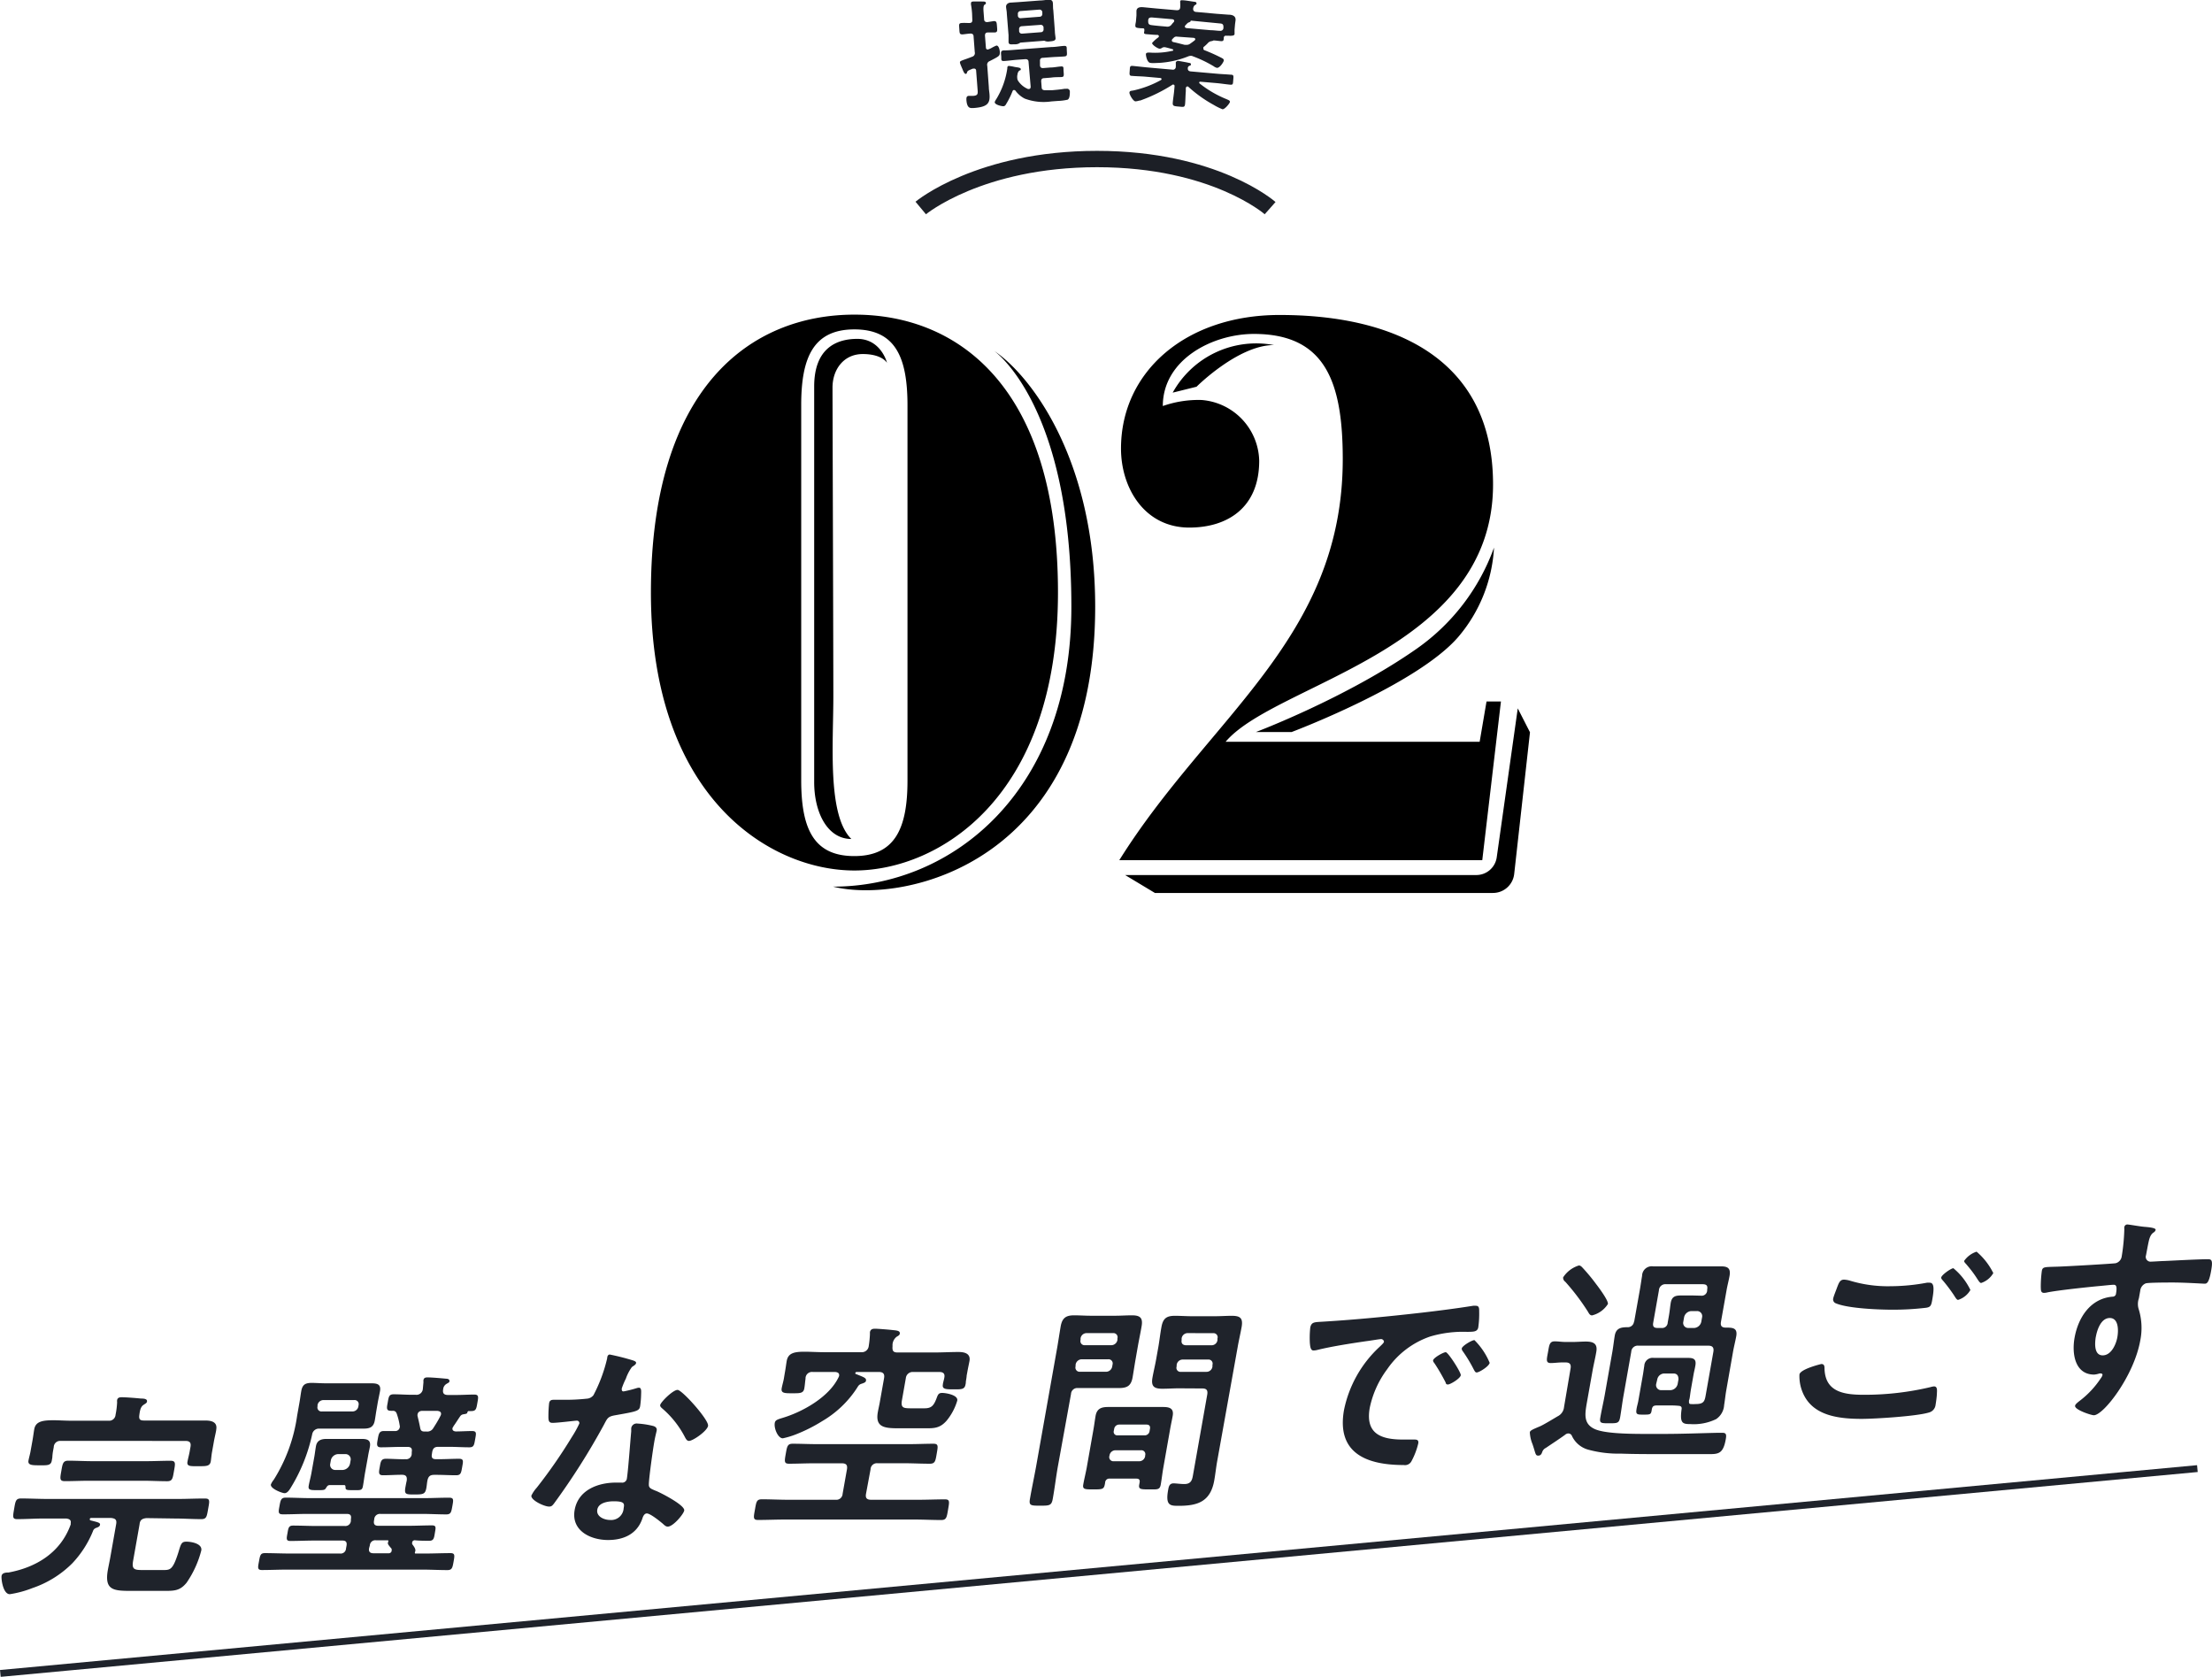
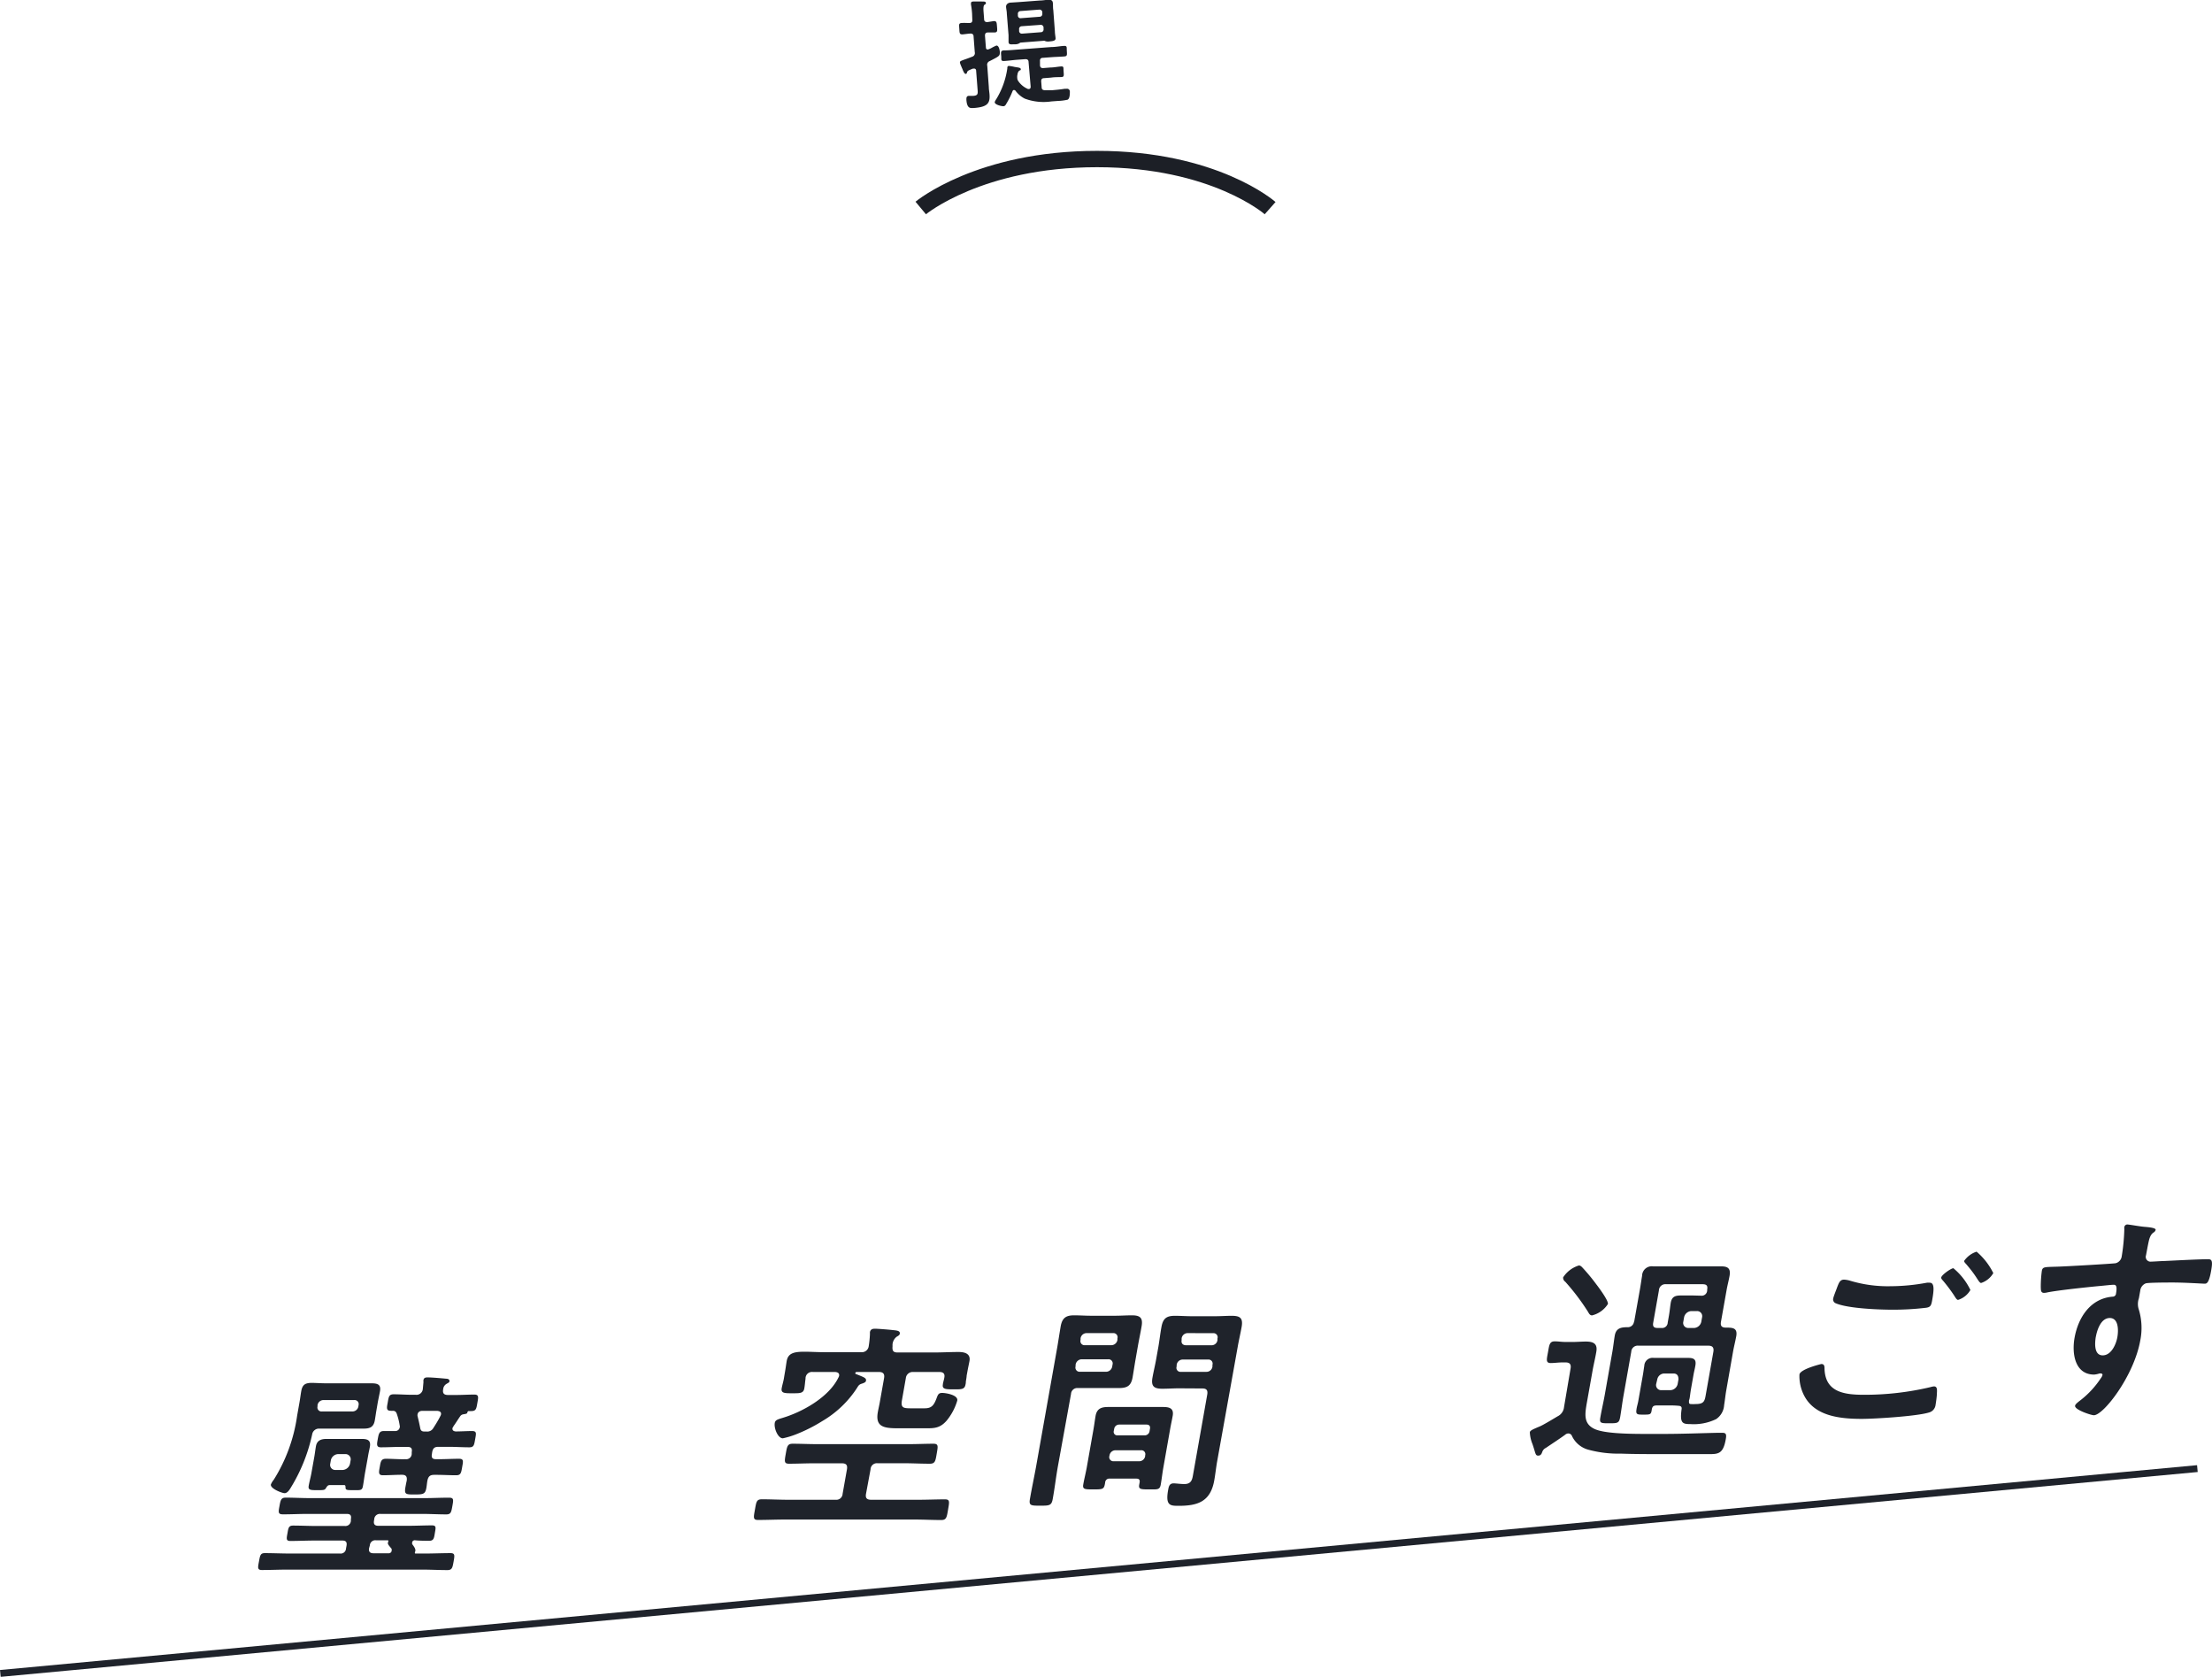
<svg xmlns="http://www.w3.org/2000/svg" viewBox="0 0 322.19 244.19">
  <defs>
    <style>.cls-1{fill:#1f232b;}.cls-2,.cls-4{fill:none;stroke-miterlimit:10;}.cls-2{stroke:#1c1f26;stroke-width:2.38px;}.cls-3{fill:#1c1f26;}.cls-4{stroke:#1f232b;}</style>
  </defs>
  <title>pitch02</title>
  <g id="レイヤー_2" data-name="レイヤー 2">
    <g id="contents">
-       <path class="cls-1" d="M21.33,221.08c-.62.07-.94.26-1,.9l-.94,5.31c-.2,1.15.08,1.35,1.23,1.35h2.88c1.25,0,1.61.16,2.47-2.53.38-1.25.44-1.6,1.18-1.6s2.34.29,2.17,1.28a14.75,14.75,0,0,1-2.15,4.71c-1,1.21-1.81,1.18-3.5,1.18H19.2c-2.65,0-4-.07-3.5-3,.11-.61.25-1.25.36-1.86l.86-4.86c.11-.64-.11-.83-.74-.9H13.33c-.1,0-.23,0-.25.16a.17.17,0,0,0,.1.19c1,.26,1.44.32,1.39.64s-.42.39-.63.48a.69.69,0,0,0-.4.45,15,15,0,0,1-3,4.67,15,15,0,0,1-5.82,3.62,15.09,15.09,0,0,1-3.29.89c-1,0-1.27-2.24-1.2-2.66S.76,229,1.25,229c4-.74,7.58-2.88,9.05-7l0-.19c.09-.48-.24-.61-.64-.67H6.39c-1.28,0-2.61.09-3.89.09-.73,0-.63-.38-.44-1.5s.24-1.51,1-1.51c1.28,0,2.58.07,3.86.07H26c1.28,0,2.57-.07,3.88-.06.74,0,.64.38.44,1.5s-.23,1.5-1,1.5c-1.31,0-2.58-.09-3.85-.09Zm-.27-14.21h5.31c1.19,0,2.38,0,3.56,0,.87,0,1.75.22,1.57,1.28,0,.22-.2,1-.33,1.69l-.29,1.63c-.08.42-.12,1-.18,1.35-.13.73-.7.7-1.82.7s-1.71.06-1.57-.67c.06-.35.23-1,.3-1.38l.13-.73c.12-.64-.09-.9-.74-.9H8.83a.92.92,0,0,0-1,.9l-.11.6a7.54,7.54,0,0,0-.1.93l-.08.45c-.13.74-.73.67-1.78.67s-1.74,0-1.61-.7c.07-.39.23-.93.3-1.35l.27-1.5c.13-.71.19-1.28.27-1.7.2-1.12,1.16-1.31,2.79-1.31.77,0,1.69.07,2.77.07h5.28a.93.93,0,0,0,1-.86,11.89,11.89,0,0,0,.23-1.83,1.17,1.17,0,0,1,0-.32c.07-.38.4-.41.68-.41.64,0,2.13.12,2.79.19.28,0,.95,0,.88.42,0,.22-.25.32-.47.48-.46.28-.56.83-.65,1.53S20.49,206.87,21.06,206.87ZM13,215.64c-1.18,0-2.38.06-3.56.06-.8,0-.69-.42-.51-1.47s.24-1.51,1-1.51c1.18,0,2.35.07,3.54.07h7.8c1.19,0,2.38-.06,3.57-.06.8,0,.69.42.5,1.51s-.23,1.47-1,1.47c-1.18,0-2.35-.07-3.54-.07Z" />
      <path class="cls-1" d="M54.48,221.43c-.1.54.11.77.63.77h4.32c1.15,0,2.34-.06,3.5-.06.67,0,.53.38.41,1.12s-.17,1.12-.81,1.12-1.4,0-2.07-.07a.39.39,0,0,0-.43.29c0,.1,0,.16,0,.26.31.41.51.7.47,1a.73.73,0,0,1-.07.19s0,.06,0,.1,0,.09.11.09h1.31c1.25,0,2.51-.06,3.76-.06.67,0,.62.32.46,1.22s-.22,1.25-.9,1.25c-1.24,0-2.48-.07-3.73-.07H41.89c-1.25,0-2.51.06-3.75.06-.68,0-.58-.38-.42-1.25s.21-1.21.85-1.21c1.25,0,2.49.06,3.73.06h7.24a.77.77,0,0,0,.86-.74l.07-.38c.1-.55-.09-.77-.6-.77h-4.1c-1.15,0-2.31.06-3.5.06-.64,0-.53-.39-.4-1.12s.16-1.12.8-1.12c1.18,0,2.33.06,3.48.06h4.09a.8.8,0,0,0,.87-.77l0-.23c.1-.54-.08-.76-.6-.76H44.7c-1.15,0-2.35.07-3.53.06-.71,0-.61-.38-.46-1.21s.22-1.22.89-1.22c1.18,0,2.35.07,3.51.07H61.9c1.16,0,2.35-.07,3.54-.06.67,0,.61.32.45,1.21s-.21,1.22-.88,1.22c-1.19,0-2.36-.07-3.51-.07H55.42a.82.82,0,0,0-.91.77Zm-12.25-4.58c-.17.25-.43.6-.78.6s-2.06-.64-2-1.25a2.6,2.6,0,0,1,.42-.7,23.7,23.7,0,0,0,3.41-9.34l.34-1.92c.1-.55.16-1.09.25-1.6.16-.93.51-1.25,1.53-1.25.61,0,1.27.06,2.14.06h4.54c.67,0,1.35,0,2,0,.9,0,1.44.16,1.27,1.15-.1.54-.23,1.12-.33,1.66l-.17,1c-.1.55-.16,1.06-.26,1.6-.18,1-.75,1.19-1.65,1.19-.67,0-1.33,0-2,0H46.55a1,1,0,0,0-1.08.83A24.81,24.81,0,0,1,42.23,216.85Zm7.75-.58H48.06c-.32,0-.41.16-.59.45s-.34.29-1.27.29-1.34,0-1.24-.61.29-1.25.4-1.89l.44-2.46c.08-.48.14-1,.22-1.44.15-.87.8-1.06,1.53-1.06l1.53,0h2.11c.52,0,1,0,1.51,0,.84,0,1.34.2,1.18,1.13-.08.44-.2.92-.27,1.37l-.45,2.5c-.11.64-.18,1.25-.3,1.89s-.39.57-1.35.57-1.18,0-1.18-.38S50.23,216.27,50,216.27Zm2.25-11.65a.59.59,0,0,0-.64-.73H47.15a.88.88,0,0,0-.9.73l0,.19a.59.59,0,0,0,.64.74H51.3a.88.88,0,0,0,.9-.73Zm-2.31,9.45a1.17,1.17,0,0,0,1.06-.9l.09-.51a.75.75,0,0,0-.74-.9H49.24a1.13,1.13,0,0,0-1.05.9l-.09.51a.74.74,0,0,0,.73.9Zm3.84,11.39c-.09.51.13.74.64.74h2.17a.43.43,0,0,0,.48-.35c0-.13,0-.19,0-.29-.4-.48-.59-.67-.55-.9a.16.16,0,0,1,.06-.12v-.1c0-.1,0-.13-.1-.13h-1.7a.79.79,0,0,0-.89.74Zm9.15-13.72c-.1.54.06.76.6.76H64c.93,0,1.9-.06,2.86-.06.7,0,.61.35.46,1.19s-.18,1.21-.88,1.21c-1,0-1.91-.06-2.84-.06h-.35c-.61,0-.87.22-1,.86-.06.32-.08.64-.14,1-.16.93-.42,1-1.7,1s-1.53,0-1.37-1c.06-.32.11-.64.2-1,.08-.61-.1-.87-.71-.87-.92,0-1.83.07-2.76.07-.7,0-.59-.45-.46-1.19s.18-1.21.88-1.21c1,0,1.91.09,2.87.06a.8.8,0,0,0,.91-.77l0-.25c.1-.55-.09-.77-.63-.77h-.86c-1,0-2,.06-3,.06-.67,0-.6-.41-.46-1.18s.21-1.19.88-1.19,1.11,0,1.65,0a.64.64,0,0,0,.67-.51.48.48,0,0,0,0-.29,9.1,9.1,0,0,0-.39-1.6c-.1-.32-.2-.52-.58-.55a1.42,1.42,0,0,1-.35,0c-.68,0-.56-.48-.43-1.18.15-.87.18-1.22.88-1.22.9,0,1.75.07,2.65.07h.54a.93.93,0,0,0,1.05-.86l.09-1a1,1,0,0,1,0-.29c.07-.35.33-.38.62-.38.57,0,2.08.13,2.68.19.22,0,.53.07.48.39,0,.16-.2.22-.45.38a1,1,0,0,0-.46.77c-.11.61.14.83.72.83H66.4c.9,0,1.81-.06,2.7-.06.68,0,.57.42.43,1.22s-.18,1.18-.85,1.18a2.12,2.12,0,0,1-.44,0,.28.28,0,0,0-.16.16c0,.25-.24.25-.63.32a.65.65,0,0,0-.4.25c-.34.48-.65,1-1,1.48,0,.09-.12.15-.14.28-.06.32.17.45.46.48.74,0,1.67-.06,2.38-.06s.61.35.46,1.19-.18,1.18-.85,1.18c-1,0-2-.07-3-.07H63.83c-.55,0-.78.23-.88.77Zm-1.39-6.28c-.32,0-.63.13-.7.51a.69.69,0,0,0,0,.26c.15.61.26,1.09.38,1.7.06.35.19.54.6.54h.32a1,1,0,0,0,1-.51c.35-.54.71-1.12,1-1.7a1,1,0,0,0,.11-.25c.08-.42-.23-.51-.54-.55Z" />
-       <path class="cls-1" d="M92.21,198.12c.15.06.48.16.44.38s-.28.35-.61.58a6.6,6.6,0,0,0-.88,1.69,11.18,11.18,0,0,0-.6,1.44c0,.23,0,.42.27.42a16.17,16.17,0,0,0,1.91-.48,1.36,1.36,0,0,1,.33-.06c.39,0,.32.57.31,1a13.59,13.59,0,0,1-.14,1.69c-.12.71-.52.77-3.56,1.31-1.18.2-1.19.42-1.76,1.48a101.64,101.64,0,0,1-7.23,11.39c-.25.32-.37.44-.72.44-.7,0-2.68-.93-2.57-1.6a4.87,4.87,0,0,1,.78-1.15,74.41,74.41,0,0,0,5.12-7.39,15.16,15.16,0,0,0,1.08-1.95.35.35,0,0,0-.37-.42c-.26,0-2.78.32-3.52.32-.54,0-.62-.29-.61-1a18.12,18.12,0,0,1,.1-1.85c.07-.42.31-.51.67-.51h1.47a28.6,28.6,0,0,0,3.32-.16,1.33,1.33,0,0,0,1-.51,22.34,22.34,0,0,0,2-5.38c0-.22.09-.54.38-.54A34.64,34.64,0,0,1,92.21,198.12Zm2.92,9.54c.33.09.59.29.52.67,0,.06-.25,1-.36,1.7-.17.92-.82,5.53-.78,6.21,0,.48.4.6.85.8l.3.12c.68.29,4.14,2.05,4,2.82-.09.51-1.6,2.34-2.4,2.34-.32,0-.56-.29-.75-.45-.42-.35-1.79-1.47-2.3-1.47-.35,0-.56.44-.64.73-.8,2.34-2.83,3.14-5,3.14-2.6,0-5.39-1.38-4.87-4.36s3.49-4,6-4h.83a.68.68,0,0,0,.77-.54c.18-1,.52-5.66.64-6.91,0-.16,0-.29,0-.45a.79.79,0,0,1,.89-.7A12.24,12.24,0,0,1,95.13,207.66ZM87,219.85c-.18,1,1,1.5,1.84,1.5a1.82,1.82,0,0,0,2-1.72c.12-.64.15-1-1.45-1C88.58,218.63,87.17,218.82,87,219.85Zm16.14-12.22c-.13.77-2.21,2.21-2.79,2.21-.32,0-.48-.36-.6-.58a13.93,13.93,0,0,0-3.27-4.13c-.11-.1-.36-.29-.32-.51.08-.45,1.86-2.21,2.53-2.21S103.28,206.8,103.13,207.63Z" />
      <path class="cls-1" d="M126.14,217.54c-.11.61.11.87.75.87h6.87c1.28,0,2.61-.06,3.89-.06.73,0,.63.38.44,1.5s-.24,1.51-1,1.51c-1.27,0-2.58-.07-3.85-.07H114.31c-1.31,0-2.6.06-3.91.06-.74,0-.64-.38-.44-1.5s.23-1.51,1-1.51c1.31,0,2.58.07,3.89.07h6.88a.91.91,0,0,0,1-.86l.63-3.55c.11-.64-.1-.9-.74-.9h-4.06c-1.22,0-2.41.06-3.63.06-.74,0-.67-.35-.48-1.44s.26-1.47,1-1.47c1.21,0,2.38.06,3.6.06h13.31c1.19,0,2.41-.06,3.6-.06.76,0,.66.38.48,1.44s-.23,1.47-1,1.47c-1.22,0-2.39-.06-3.57-.07h-4.07a.92.92,0,0,0-1,.9ZM130,196.1c-.05.64.13.86.74.86h5.31c1.19,0,2.38-.07,3.57-.07.89,0,1.78.23,1.59,1.32-.07.38-.21,1-.33,1.69l-.08.42c0,.22-.09.7-.12.89a1.51,1.51,0,0,1-.05.42c-.13.74-.66.7-1.72.7s-1.7,0-1.58-.67c0-.22.17-.74.21-1,.13-.61-.14-.86-.72-.86H133a1,1,0,0,0-1.06.9l-.57,3.23c-.19,1.09.24,1.15,1.2,1.16h2.08c1,0,1.35-.36,1.77-1.47.19-.52.29-.77.81-.77s2.35.29,2.2,1.12a8.28,8.28,0,0,1-1.54,2.91c-1,1.15-1.89,1.12-3.11,1.12h-3.91c-2.08,0-3.42-.16-3-2.4.08-.45.19-.9.27-1.35l.63-3.55c.11-.61-.13-.9-.74-.9h-3.23a.2.2,0,0,0-.22.16c0,.06,0,.13.08.13l.47.19c.63.26,1.11.42,1,.8,0,.23-.39.35-.59.42-.41.12-.5.28-.72.64a15.16,15.16,0,0,1-5.08,4.83,22.79,22.79,0,0,1-3.72,1.88,11.76,11.76,0,0,1-2,.61c-.7,0-1.31-1.44-1.17-2.24.07-.42.41-.51,1.15-.74,2.88-.86,6.72-3,8.11-5.85a1,1,0,0,0,.11-.26c.07-.41-.22-.54-.57-.57h-3.26a.94.94,0,0,0-1.06.89l0,.1c-.07.45-.1,1-.18,1.41-.13.73-.67.7-1.76.7s-1.67,0-1.53-.74c.08-.45.23-.93.31-1.37l.14-.84c.13-.7.21-1.37.28-1.76.21-1.15,1.1-1.34,2.61-1.34.83,0,1.84.07,3,.07h5.28a1,1,0,0,0,1.05-.86,14.71,14.71,0,0,0,.18-1.73c0-.1,0-.23,0-.32.08-.45.41-.51.76-.51s2,.13,2.49.19,1.17.06,1.1.51c0,.23-.26.35-.47.48a1.58,1.58,0,0,0-.59,1.12Z" />
      <path class="cls-1" d="M154.09,213.53c-.28,1.57-.46,3.14-.75,4.74-.17,1-.5,1-1.84,1s-1.66,0-1.48-1c.27-1.57.61-3.14.9-4.74L154,196.18c.17-1,.32-2,.49-3,.22-1.25.77-1.64,2-1.63.8,0,1.58.06,2.42.06h3.52c.8,0,1.61-.06,2.44-.06,1.18,0,1.63.35,1.41,1.6-.17,1-.37,1.92-.54,2.88l-.32,1.83c-.16.89-.29,1.79-.45,2.72-.22,1.24-.79,1.56-2,1.56l-2.43,0H157A.91.91,0,0,0,156,203ZM156.66,199a.61.61,0,0,0,.63.77h3.84A.92.92,0,0,0,162,199l.05-.29a.6.6,0,0,0-.63-.76h-3.84a.92.92,0,0,0-.91.77Zm1.63-4.86a.89.89,0,0,0-.9.76l0,.23a.6.6,0,0,0,.63.77h3.84a.91.91,0,0,0,.9-.77l0-.22a.6.6,0,0,0-.63-.77Zm3.36,21.19a.6.6,0,0,0-.68.57c-.15,1-.3,1-1.75,1-1.18,0-1.56,0-1.44-.7s.35-1.63.5-2.43l1-5.67c.11-.64.19-1.28.3-1.92.2-1.09.9-1.28,1.83-1.28.67,0,1.34,0,2,0h4c.67,0,1.34,0,2,0,.93,0,1.59.19,1.4,1.28-.11.64-.26,1.28-.37,1.92l-1,5.66c-.14.8-.23,1.63-.37,2.43s-.51.71-1.69.71-1.57,0-1.45-.68l.06-.32c.07-.41-.09-.57-.48-.57Zm-.06-3.3a.6.6,0,0,0,.63.77h3.71a.87.87,0,0,0,.87-.77l0-.09a.57.57,0,0,0-.6-.74H162.5a.88.88,0,0,0-.89.73Zm5.13-3a.71.71,0,0,0,.72-.61l.06-.35c.07-.39-.11-.61-.5-.61h-4a.73.73,0,0,0-.71.61l-.07.35a.51.51,0,0,0,.5.61Zm5-6.85c-.8,0-1.61.06-2.41.06-1.19,0-1.67-.32-1.45-1.6.16-.9.38-1.79.54-2.69l.33-1.85c.16-.93.26-1.86.43-2.79.22-1.28.71-1.7,2-1.69.84,0,1.63.06,2.43.06H177c.8,0,1.61-.06,2.41-.06,1.22,0,1.67.32,1.44,1.63-.18,1-.42,2-.59,3l-3,16.71c-.15.89-.24,1.76-.4,2.65-.55,3.07-2.41,3.68-5.16,3.68-1.25,0-2,0-1.53-2.43.09-.52.25-.84.79-.84.29,0,1,.1,1.55.1.93,0,1.12-.54,1.24-1.21l2.09-11.81c.11-.64-.1-.9-.71-.9Zm-.34-3.17a.59.59,0,0,0,.64.77h3.71a.87.87,0,0,0,.87-.77l0-.25a.59.59,0,0,0-.6-.77h-3.71a.89.89,0,0,0-.9.76Zm1.63-4.87a.89.89,0,0,0-.9.77l0,.26c-.08.45.16.73.64.74h3.71a.86.86,0,0,0,.87-.74l0-.25a.59.59,0,0,0-.6-.77Z" />
-       <path class="cls-1" d="M192.9,192.46c4.73-.29,9.48-.76,14.22-1.3,2.48-.29,5-.61,7.44-1a2,2,0,0,1,.42,0c.48,0,.47.41.47.8a14,14,0,0,1-.13,2.33c-.12.71-.79.64-1.56.67a16.86,16.86,0,0,0-5.43.67,12.5,12.5,0,0,0-6.28,4.77,14.16,14.16,0,0,0-2.54,5.63c-.65,3.71,1.56,4.61,4.82,4.61.55,0,1.26,0,1.61,0s.73,0,.64.55a10.57,10.57,0,0,1-1,2.62,1.06,1.06,0,0,1-1.12.54c-5.44,0-9.8-1.73-8.7-8a17.19,17.19,0,0,1,5.15-9.18c.41-.39.65-.61.67-.77s-.18-.39-.41-.39-1.74.26-2.06.29c-2.2.32-5.16.77-7.31,1.31a2.73,2.73,0,0,1-.49.06c-.45,0-.48-.7-.52-1.05a13.72,13.72,0,0,1,.06-2.31C191.05,192.46,191.48,192.56,192.9,192.46Zm19.87,7.82c-.09.48-1.52,1.34-1.87,1.34s-.28-.22-.38-.38c-.48-.93-1-1.83-1.57-2.69-.08-.1-.24-.29-.21-.45.07-.38,1.49-1.18,1.84-1.18S212.84,199.9,212.77,200.28Zm4.18-1.76c-.08.45-1.48,1.35-1.87,1.35-.22,0-.31-.26-.41-.42a21.31,21.31,0,0,0-1.6-2.66.64.64,0,0,1-.16-.41c.07-.39,1.47-1.22,1.85-1.22A10.13,10.13,0,0,1,217,198.52Z" />
      <path class="cls-1" d="M228.76,199.31c.11-.61-.1-.9-.71-.9h-.54c-.51,0-1.14.09-1.62.09-.77,0-.61-.51-.42-1.56s.21-1.61,1-1.6c.51,0,1,.09,1.59.09h1c.64,0,1.29-.06,1.93-.06,1.12,0,1.73.32,1.52,1.5-.15.9-.37,1.77-.53,2.66l-.82,4.61c-.3,1.73-.6,3.23,1.19,4,1.37.58,4.36.67,6.92.68,1.19,0,2.28,0,3.08,0,2.56,0,5.14-.1,7.71-.16l.87,0c.57,0,.53.41.44.93-.35,2-1,2.17-2.27,2.17h-1.19c-.54,0-1,0-1.59,0l-4.36,0c-2,0-3.93,0-5.87-.07a16.69,16.69,0,0,1-4.77-.58,3.7,3.7,0,0,1-2.36-2,.57.57,0,0,0-.52-.36.75.75,0,0,0-.48.2c-.92.67-1.86,1.27-2.8,1.91a1,1,0,0,0-.52.58c-.05.1-.13.54-.58.54s-.36-.28-.85-1.69a5.13,5.13,0,0,1-.38-1.67c0-.29.4-.45,1.44-.89.48-.19,2.06-1.15,2.6-1.47a1.67,1.67,0,0,0,.94-1.35Zm3.13-7.75c-.29,0-.44-.25-.56-.48a32.64,32.64,0,0,0-3.34-4.42.71.71,0,0,1-.31-.64,4.21,4.21,0,0,1,2.29-1.73c.29,0,.47.26.69.49a27.1,27.1,0,0,1,1.81,2.2c.37.48,1.82,2.41,1.73,2.92A3.8,3.8,0,0,1,231.89,191.56Zm6.14.9.83-4.67c.12-.67.21-1.35.32-2a1.41,1.41,0,0,1,1.62-1.37c.68,0,1.34,0,2,0h5.92c.68,0,1.32,0,2,0,1,0,1.38.35,1.2,1.38-.12.67-.3,1.34-.42,2l-.83,4.68c-.11.61.11.86.71.86.93,0,1.72,0,1.52,1.22-.14.77-.34,1.54-.47,2.27l-1,5.7c-.12.7-.18,1.37-.3,2.08a2.65,2.65,0,0,1-1.16,2.05,7.44,7.44,0,0,1-3.75.73c-1.15,0-1.55-.13-1.3-2.08.07-.35,0-.54-.37-.58s-.86-.06-1.27-.06h-1.7c-.64,0-.9,0-1,.67s-.22.67-1.24.67c-.74,0-1.06,0-1-.58s.2-.92.28-1.37l.69-3.91c.07-.41.12-.83.19-1.25a1.21,1.21,0,0,1,1.39-1.15c.51,0,1,0,1.53,0h2c.58,0,1,0,1.51,0,.87,0,1.17.29,1,1.18-.07.42-.17.77-.25,1.22l-.39,2.21c-.08.48-.11.8-.17,1.18a2.17,2.17,0,0,1-.11.42l0,.16c0,.19,0,.32.23.35a6.35,6.35,0,0,0,.76,0c1.31,0,1.31-.54,1.5-1.6l1.06-6c.11-.64-.13-.9-.74-.9H238.65a.94.94,0,0,0-1.05.9l-1.12,6.34c-.19,1.05-.31,2.11-.5,3.2-.16.86-.41.86-1.6.86s-1.44,0-1.28-.86c.18-1.06.44-2.15.63-3.21l1.13-6.4c.13-.76.21-1.53.34-2.3.19-1.09.92-1.22,1.85-1.22A.9.9,0,0,0,238,192.46Zm9.73-3.77a.8.8,0,0,0,.9-.77l0-.13c.1-.54-.08-.76-.63-.77h-5.34a.94.94,0,0,0-1.06.9l-.83,4.7c-.1.55.09.77.63.77H242a.81.81,0,0,0,.91-.77l.19-1.08c.12-.71.16-1.25.25-1.8.16-.89.61-1.08,1.48-1.08.57,0,1.17,0,1.78,0Zm-6.53,12.86a.74.74,0,0,0,.73.9h1.35a1.14,1.14,0,0,0,1.05-.9l.12-.67c0-.54-.2-.86-.74-.86h-1.35a1.06,1.06,0,0,0-1,.86Zm5.57-8.16a1.14,1.14,0,0,0,1-.89l.12-.67a.74.74,0,0,0-.74-.9h-.83a1.14,1.14,0,0,0-1.05.89l-.12.68a.73.73,0,0,0,.73.89Z" />
      <path class="cls-1" d="M265.29,198.64c.41,0,.46.29.46.64.08,3.36,2.68,3.84,5.69,3.84A41.59,41.59,0,0,0,281.2,202a2.33,2.33,0,0,1,.5-.1c.54,0,.43.64.42,1.06s-.13,1.28-.19,1.6a1.3,1.3,0,0,1-1,1.15c-1.76.54-7.84.92-9.76.92-3.33,0-6.84-.45-8.37-3.36a6.13,6.13,0,0,1-.7-3.11C262.24,199.37,265.25,198.64,265.29,198.64Zm4.19-12.13a19.08,19.08,0,0,0,5.94.8,29.24,29.24,0,0,0,5.24-.51,2,2,0,0,1,.42,0c.74,0,.59,1.19.35,2.56-.14.8-.27,1-.9,1.09a40.41,40.41,0,0,1-4.91.28c-2.08,0-6.49-.19-8.22-.93a.6.6,0,0,1-.39-.67c.06-.35.45-1.28.58-1.66.23-.58.39-1.12,1-1.12A3.83,3.83,0,0,1,269.48,186.51ZM287,187.86a3.17,3.17,0,0,1-1.79,1.44c-.19,0-.34-.25-.64-.73-.48-.71-1-1.41-1.58-2.09-.08-.09-.27-.28-.24-.44.06-.39,1.45-1.35,1.77-1.35A9.36,9.36,0,0,1,287,187.86Zm3.35-2.49a3.19,3.19,0,0,1-1.79,1.47c-.2,0-.42-.39-.69-.8-.48-.74-1-1.38-1.53-2-.11-.1-.27-.29-.25-.42a3.54,3.54,0,0,1,1.81-1.34A9.76,9.76,0,0,1,290.32,185.37Z" />
      <path class="cls-1" d="M312.33,178.66c.75.06,1.7.16,1.65.45a.61.61,0,0,1-.26.35c-.25.16-.55.42-.75,1.34-.15.68-.27,1.38-.39,2a.7.7,0,0,0,.76.93c.26,0,1.52-.09,1.87-.09,1.58-.07,5-.26,6.42-.26.51,0,.7.2.44,1.64-.34,2-.72,1.92-1,1.92s-2.82-.17-4.61-.17c-.58,0-3.56,0-3.93.13a1.29,1.29,0,0,0-.79,1.05l-.2,1.12a2.53,2.53,0,0,0,0,1.67,9.24,9.24,0,0,1,.2,4.48c-.92,5.15-5.35,10.88-6.76,10.88-.39,0-2.84-.8-2.73-1.38,0-.25.66-.7.89-.89a13.29,13.29,0,0,0,2.85-3.11,1.3,1.3,0,0,0,.25-.48.2.2,0,0,0-.19-.22.83.83,0,0,0-.26,0,3.56,3.56,0,0,1-.76.16c-2.78,0-3.28-3-2.86-5.35.52-2.94,2.3-5.76,5.58-6,.16,0,.41-.13.45-.39.21-1.18,0-1.34-.34-1.34s-1.75.16-2.14.19c-1.7.16-5.9.6-7.5.92a2.07,2.07,0,0,1-.49.07c-.51,0-.46-.45-.48-.87a17.76,17.76,0,0,1,.15-2.3c.11-.64.39-.58,2-.64.87,0,8.46-.44,8.76-.51a1.19,1.19,0,0,0,.88-1,28.49,28.49,0,0,0,.38-4,.77.77,0,0,1,0-.26.45.45,0,0,1,.49-.38C310.61,178.4,311.57,178.59,312.33,178.66Zm-7.06,16c-.17,1-.26,2.72,1,2.72s1.95-1.63,2.13-2.62.21-2.82-1.1-2.82S305.44,193.73,305.27,194.69Z" />
      <path class="cls-2" d="M134.11,30.29s8.56-7.13,25.68-7.13S185,30.31,185,30.31" />
      <path class="cls-3" d="M144.76,3.07c.41,0,.41.19.46.8s.08.83-.34.86l-1,0c-.32,0-.43.19-.41.51l.13,1.66c0,.18.09.33.3.31a3,3,0,0,0,.49-.21,5.93,5.93,0,0,1,.75-.37c.36,0,.47.66.49.92,0,.6,0,.59-1.48,1.35a.56.56,0,0,0-.35.67l.23,3.14c0,.35.08.71.1,1.07.1,1.32-.38,1.8-2.28,1.95-.44,0-1,.18-1.09-1.21,0-.27,0-.54.36-.56h.66c.75-.06.65-.38.59-1.18l-.19-2.47c0-.19-.11-.34-.33-.32l-.14,0c-.32.13-.51.21-.62.27s-.2.14-.24.3-.09.2-.21.2-.28-.22-.47-.74c-.07-.14-.13-.3-.22-.51a2.07,2.07,0,0,1-.13-.4c0-.18.07-.22.61-.42.27-.09.64-.22,1.17-.43a.54.54,0,0,0,.38-.66l-.17-2.26c0-.35-.19-.47-.52-.45s-.83.1-1.1.12c-.44,0-.42-.19-.46-.8s-.1-.83.33-.86.7,0,1.11,0,.47-.19.45-.52L141.59,2a11.68,11.68,0,0,0-.16-1.34.9.9,0,0,1,0-.16c0-.22.12-.27.31-.28s1.1,0,1.41,0c.14,0,.43,0,.45.19s-.11.22-.22.3-.17.39-.12,1l.08,1.06c0,.31.15.45.47.45Zm5.06,6c0-.35-.18-.47-.52-.45l-1.23.09c-.59.05-1.17.13-1.76.17s-.43-.19-.48-.74-.07-.76.36-.8c.59,0,1.18-.05,1.77-.1l5.18-.39c.59,0,1.18-.12,1.76-.16s.45.17.49.74.06.76-.37.79c-.59.05-1.18.06-1.77.1l-1.33.1c-.34,0-.47.18-.44.52l0,.52c0,.35.17.48.52.45l1-.08c.5,0,1-.11,1.5-.15s.37.15.42.75.06.77-.31.79-1,0-1.5.08l-1,.08c-.35,0-.48.17-.45.52l.06.78c0,.33.15.45.5.46l1,0c.61-.05,1.25-.11,1.85-.21l.26,0a.41.41,0,0,1,.5.43c0,.3,0,1-.33,1.16a7.65,7.65,0,0,1-1.43.18l-.93.07a7.83,7.83,0,0,1-3.88-.41,3.83,3.83,0,0,1-1.35-1.15.31.31,0,0,0-.24-.1c-.1,0-.15.08-.19.17a11.65,11.65,0,0,1-.91,1.84c-.1.19-.2.33-.4.35s-1.25-.19-1.28-.57c0-.14.19-.41.27-.54a11.73,11.73,0,0,0,1.56-4.39c0-.16,0-.35.22-.37a6.24,6.24,0,0,1,.86.15c.57.09.86.11.88.31s-.11.17-.18.21-.21.17-.28.45a2,2,0,0,1-.05.27,1.8,1.8,0,0,0,0,.4.76.76,0,0,0,.13.39,3.18,3.18,0,0,0,1.43,1.18.36.36,0,0,0,.15,0c.19,0,.25-.19.24-.36ZM152,5.94l-3.32.26a.32.32,0,0,0-.2.1,1.27,1.27,0,0,1-.67.15c-.54,0-.88.1-.91-.33,0-.26,0-.68,0-1L146.65,2c0-.35-.09-.67-.11-1s.25-.59.64-.62l1.11-.07,3.23-.24c.38,0,.75-.08,1.11-.1s.7,0,.73.51,0,.66.06,1l.23,3.07c0,.33.07.66.1,1s-.27.44-.86.48a1.24,1.24,0,0,1-.66-.05A.34.34,0,0,0,152,5.94Zm-.56-3.5a.39.39,0,0,0,.38-.43l0-.22a.4.4,0,0,0-.44-.39l-2.75.21a.39.39,0,0,0-.37.45l0,.22a.38.38,0,0,0,.43.37Zm-3,2.07a.39.39,0,0,0,.43.39l2.75-.21a.39.39,0,0,0,.38-.45L152,4a.4.4,0,0,0-.45-.38l-2.74.2a.39.39,0,0,0-.37.45Z" />
-       <path class="cls-3" d="M166.08,14.64l-.11,0a2.4,2.4,0,0,1-.58.12c-.33,0-.91-1-.88-1.28s.26-.24.6-.31a15,15,0,0,0,4-1.52.22.22,0,0,0,.08-.14c0-.08-.09-.13-.16-.15l-2.14-.19c-.66-.06-1.34-.06-2-.12-.42,0-.38-.21-.34-.76s0-.73.46-.69l2,.21,3.74.33a.41.41,0,0,0,.51-.41,4.09,4.09,0,0,0,0-.49s0-.1,0-.16.17-.22.33-.21,1.11.18,1.42.25.47.05.45.26-.12.15-.25.22a.39.39,0,0,0-.2.28V10c0,.27.19.38.43.4l3.85.34c.66.06,1.32.08,2,.14.42,0,.39.19.34.76s0,.73-.46.69c-.66-.06-1.31-.17-2-.23l-2.31-.2c-.07,0-.18,0-.19.12a.18.18,0,0,0,.08.15,15.66,15.66,0,0,0,3.85,2.25c.41.18.56.23.54.43s-.74,1.09-1.08,1.06a8.36,8.36,0,0,1-1.29-.64l-.18-.1a19,19,0,0,1-3.49-2.52.18.18,0,0,0-.15-.06c-.13,0-.2.1-.23.24l0,.46c-.05.59-.05,1.2-.1,1.79s-.22.5-.93.44-.91-.08-.87-.58.16-1.21.21-1.8l.05-.56c0-.13,0-.25-.19-.26s-.1,0-.16.05A23.21,23.21,0,0,1,166.08,14.64Zm9.19-7.56a.26.26,0,0,0,.19.24,26.47,26.47,0,0,1,2.43,1.09c.23.12.38.2.36.41s-.58,1.1-1,1.06a1.29,1.29,0,0,1-.47-.23,17.7,17.7,0,0,0-3-1.44.7.7,0,0,0-.27-.08,1.13,1.13,0,0,0-.49.1,13.59,13.59,0,0,1-4.21.93c-.26,0-1,.06-1.21,0-.53,0-.7-1.09-.69-1.25,0-.31.37-.26.95-.23a11.41,11.41,0,0,0,2.91-.28c.05,0,.11,0,.11-.11s-.06-.11-.11-.13c-.37-.11-.73-.21-1.1-.29,0,0-.05,0-.09,0a.58.58,0,0,0-.34.11.58.58,0,0,1-.34.11c-.24,0-1.11-.55-1.09-.83a5,5,0,0,1,.79-.73l.12-.09a.28.28,0,0,0,.08-.15c0-.17-.17-.21-.21-.21-.52,0-1-.06-1.56-.1s-.36-.21-.35-.54-.06-.3-.28-.32h-.18c-.64-.06-.88-.06-.85-.43,0-.2.08-.43.09-.63l.07-.8c0-.29,0-.52,0-.67.05-.59.64-.57,1.09-.53l1.76.17,3,.26c.33,0,.48-.08.52-.4a4.33,4.33,0,0,0,0-.72V.23c0-.22.19-.2.36-.19.38,0,1.31.17,1.72.22.12,0,.31.06.3.24s-.12.16-.23.24-.23.25-.26.51.12.47.43.49l3,.27,1.75.13c.43,0,1,.13,1,.72,0,.15-.05.41-.08.67l-.07.79c0,.21,0,.42,0,.63s-.28.3-.94.25a1.26,1.26,0,0,1-.28,0,.3.3,0,0,0-.35.27c0,.4-.05.55-.43.52s-.64-.08-1-.1c0,0,0,0-.08,0a.59.59,0,0,1-.28.1.84.84,0,0,0-.54.3,5.87,5.87,0,0,1-.66.6C175.32,7,175.28,7,175.27,7.08Zm-5.41-3.21a.77.77,0,0,0,.78-.28,2.9,2.9,0,0,1,.33-.38.59.59,0,0,0,.06-.16c0-.17-.14-.23-.27-.25l-3-.26c-.34,0-.49.1-.52.42l0,.16c0,.35.12.48.44.53s.85.1,1.26.14Zm1.61,1.47a.54.54,0,0,0-.54.19l-.17.16a.41.41,0,0,0-.08.19c0,.14.09.2.2.24.57.12,1.11.27,1.67.41l.24,0a.83.83,0,0,0,.54-.15c.24-.17.46-.32.69-.51a.28.28,0,0,0,.08-.15c0-.14-.11-.18-.23-.21Zm6.73-1.26V3.93c0-.33-.1-.48-.44-.51L173.43,3s0,0,0,.07-.17.17-.29.2-.26.18-.48.42a.37.37,0,0,0-.08.15c0,.18.12.22.24.25l3.54.31c.45,0,.9.08,1.37.09A.43.43,0,0,0,178.2,4.08Z" />
-       <path d="M124.48,45.82c15.15,0,29.63,10.63,29.62,40.49s-17.39,40.47-29.67,40.46S94.8,116.14,94.81,86.28,109.32,45.81,124.48,45.82Zm-7.78,67.79c0,7,1.76,11.06,7.73,11.06s7.75-4.09,7.75-11l0-54.64c0-7-1.76-11.06-7.73-11.06s-7.75,4.09-7.75,11Zm99.2,11.66-52.87,0c13.06-20.9,32.53-32.28,32.55-58.38,0-11.28-2.54-18.25-12.93-18.26-6.09,0-13.28,3.76-13.28,10.5a15.66,15.66,0,0,1,5.64-.88,9.09,9.09,0,0,1,8.4,8.85c0,6.86-4.65,9.73-10.18,9.73-6.52,0-9.95-5.76-9.95-11.51,0-11.17,9.41-19.46,23.13-19.45,16.81,0,31.07,6.43,31.06,24.68,0,24.33-31.64,28.85-38.95,37.47l37,0,1-5.86h2.1ZM124,122.18c-3.47,0-5.42-3.84-5.41-8.32l0-57.57c0-5.76,3.45-6.94,6.28-6.94,3.47,0,4.33,3.49,4.33,3.49s-.7-1.28-3.53-1.28-4.41,2.31-4.41,4.87.12,38,.12,45S120.49,118.71,124,122.18ZM144.8,51.1s11.27,7.81,11.25,37.29c0,26.87-17.36,40.74-34.7,40.73,10.4,2.6,38.15-3.45,38.17-40.73C159.53,66.71,150,54.57,144.8,51.1Zm43.32,55.51s18.28-6.87,24.29-13.86a21.89,21.89,0,0,0,5.2-13,30.68,30.68,0,0,1-11.27,14.73c-10.25,7.17-23.42,12.13-23.42,12.13Zm32.95-3.45L218,124.9a3,3,0,0,1-2.92,2.53l-51.2,0,4.34,2.61,49.23,0a3.11,3.11,0,0,0,3.1-2.76l2.3-20.64ZM185.55,50.25a13.9,13.9,0,0,0-14.74,6.93l3.47-.86S180.35,50.25,185.55,50.25Z" />
      <line class="cls-4" x1="0.05" y1="243.7" x2="320.06" y2="213.87" />
    </g>
  </g>
</svg>